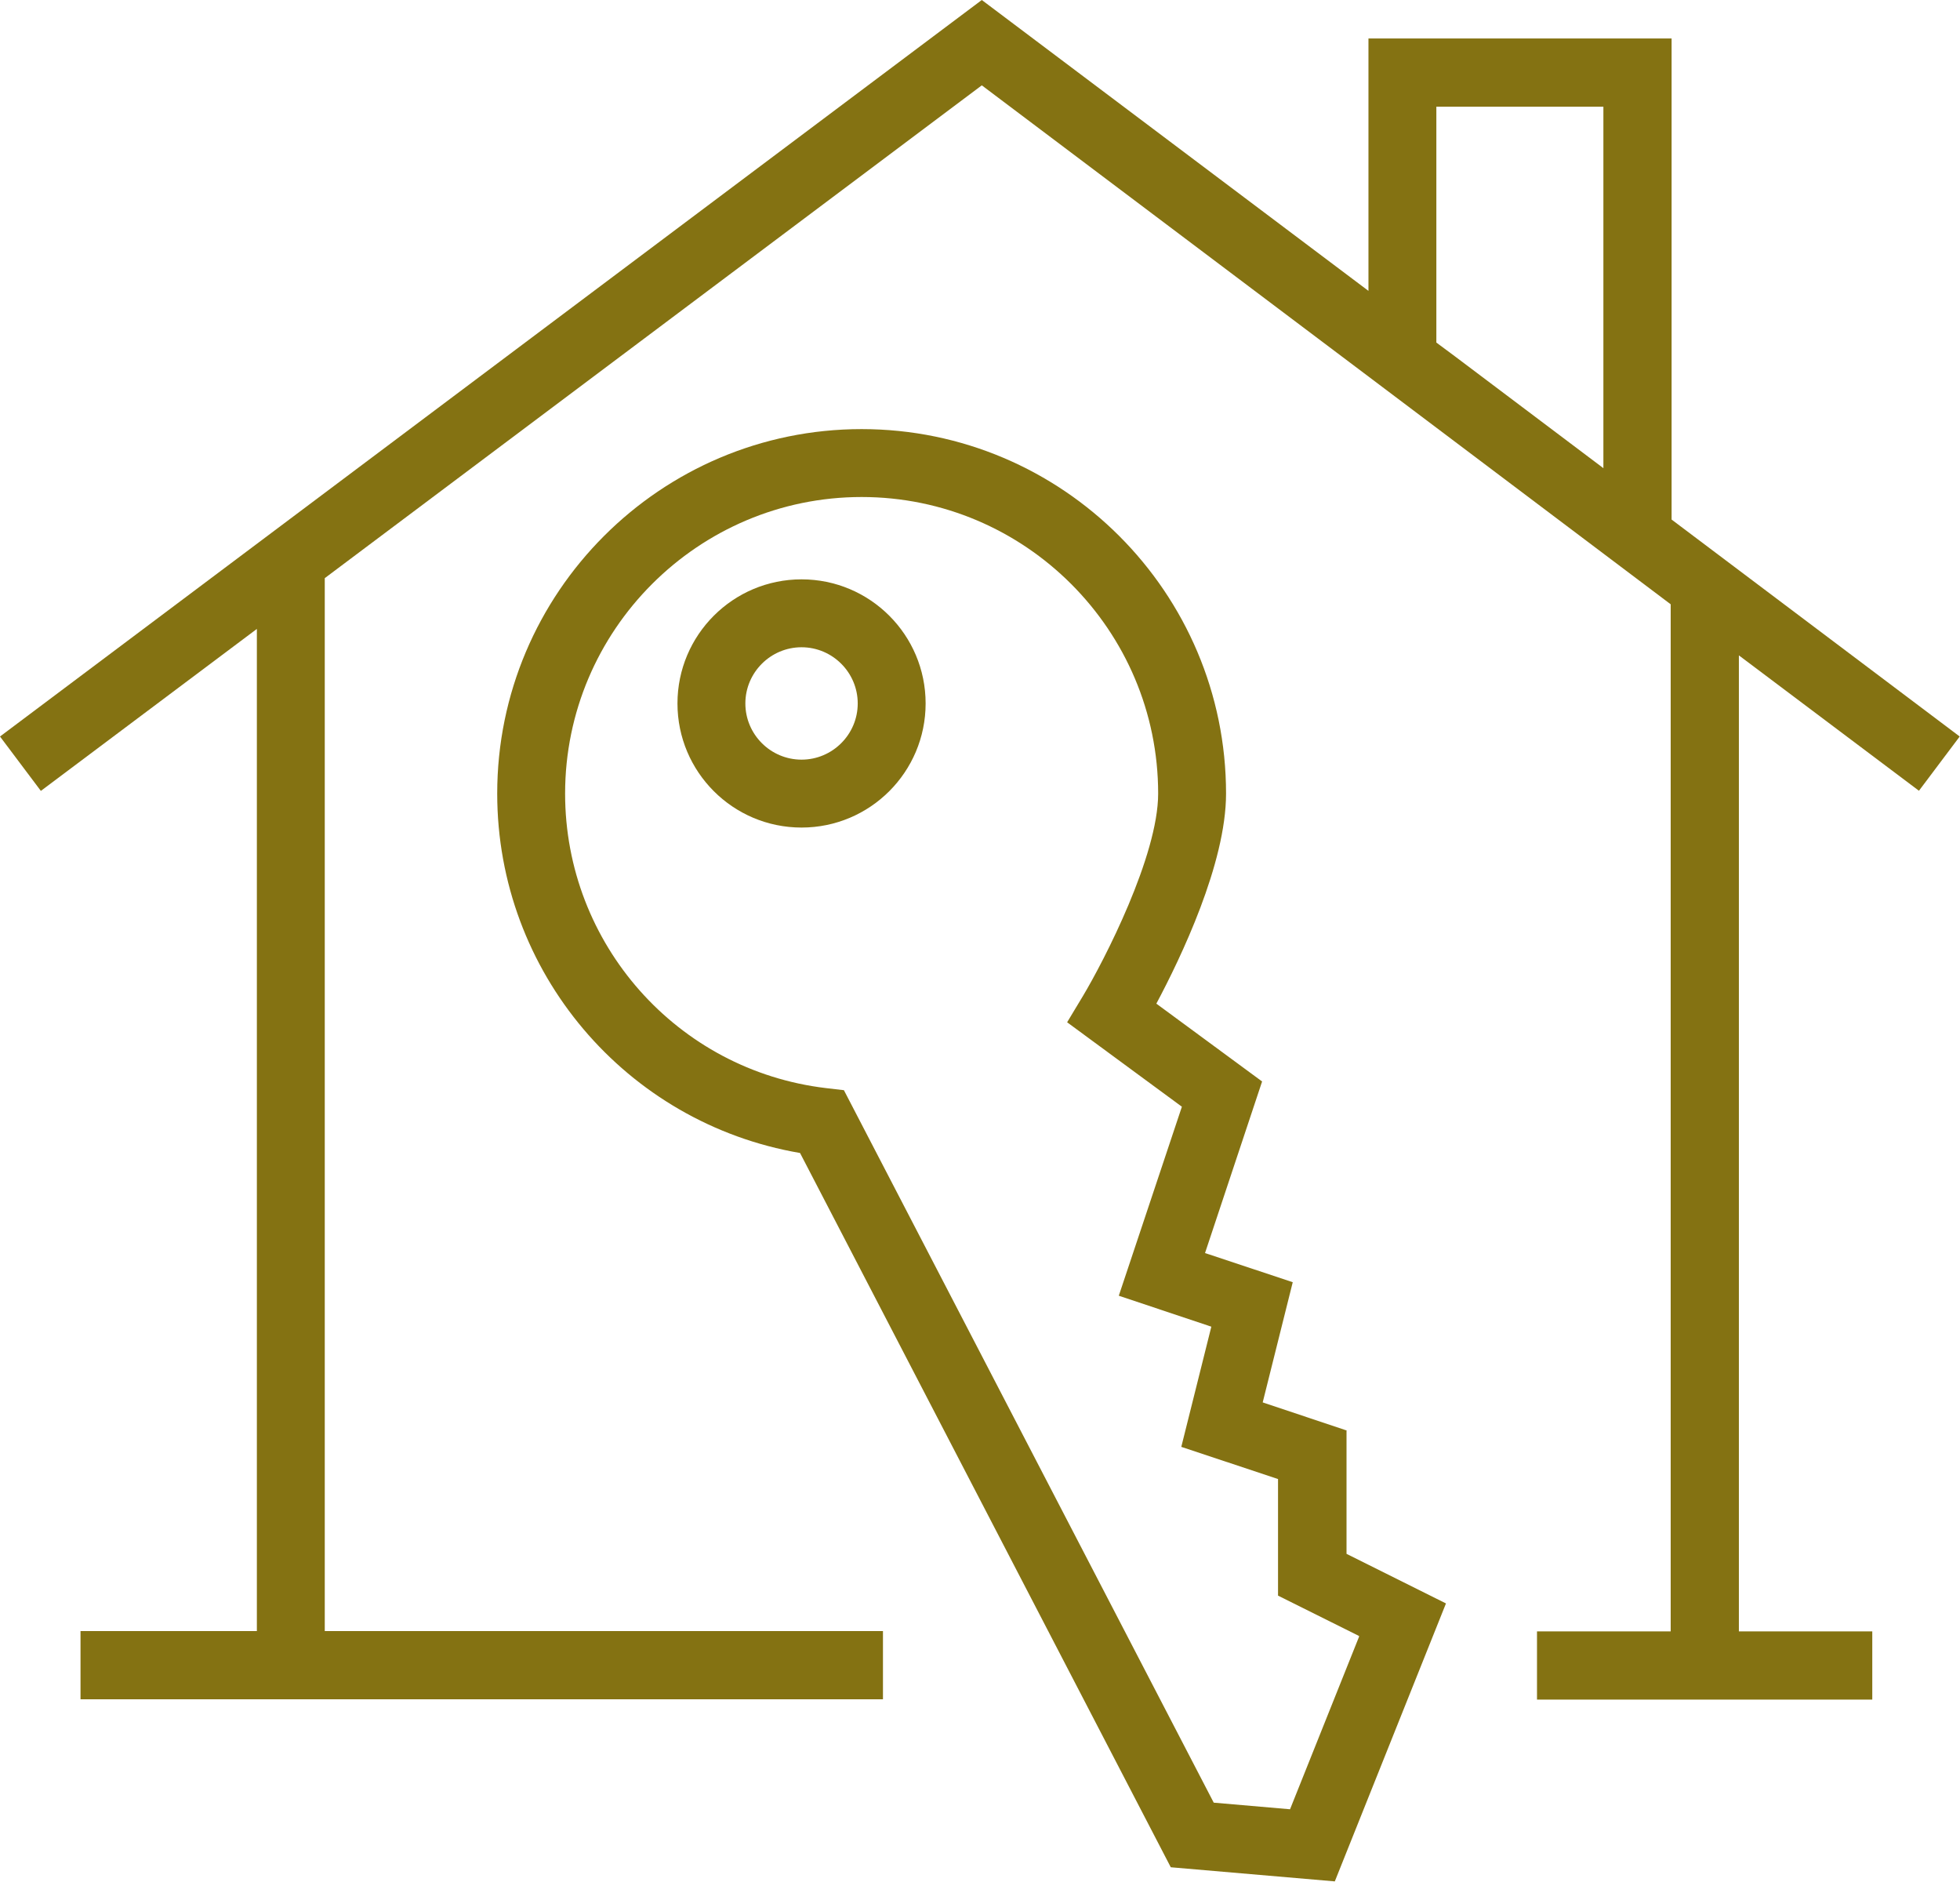
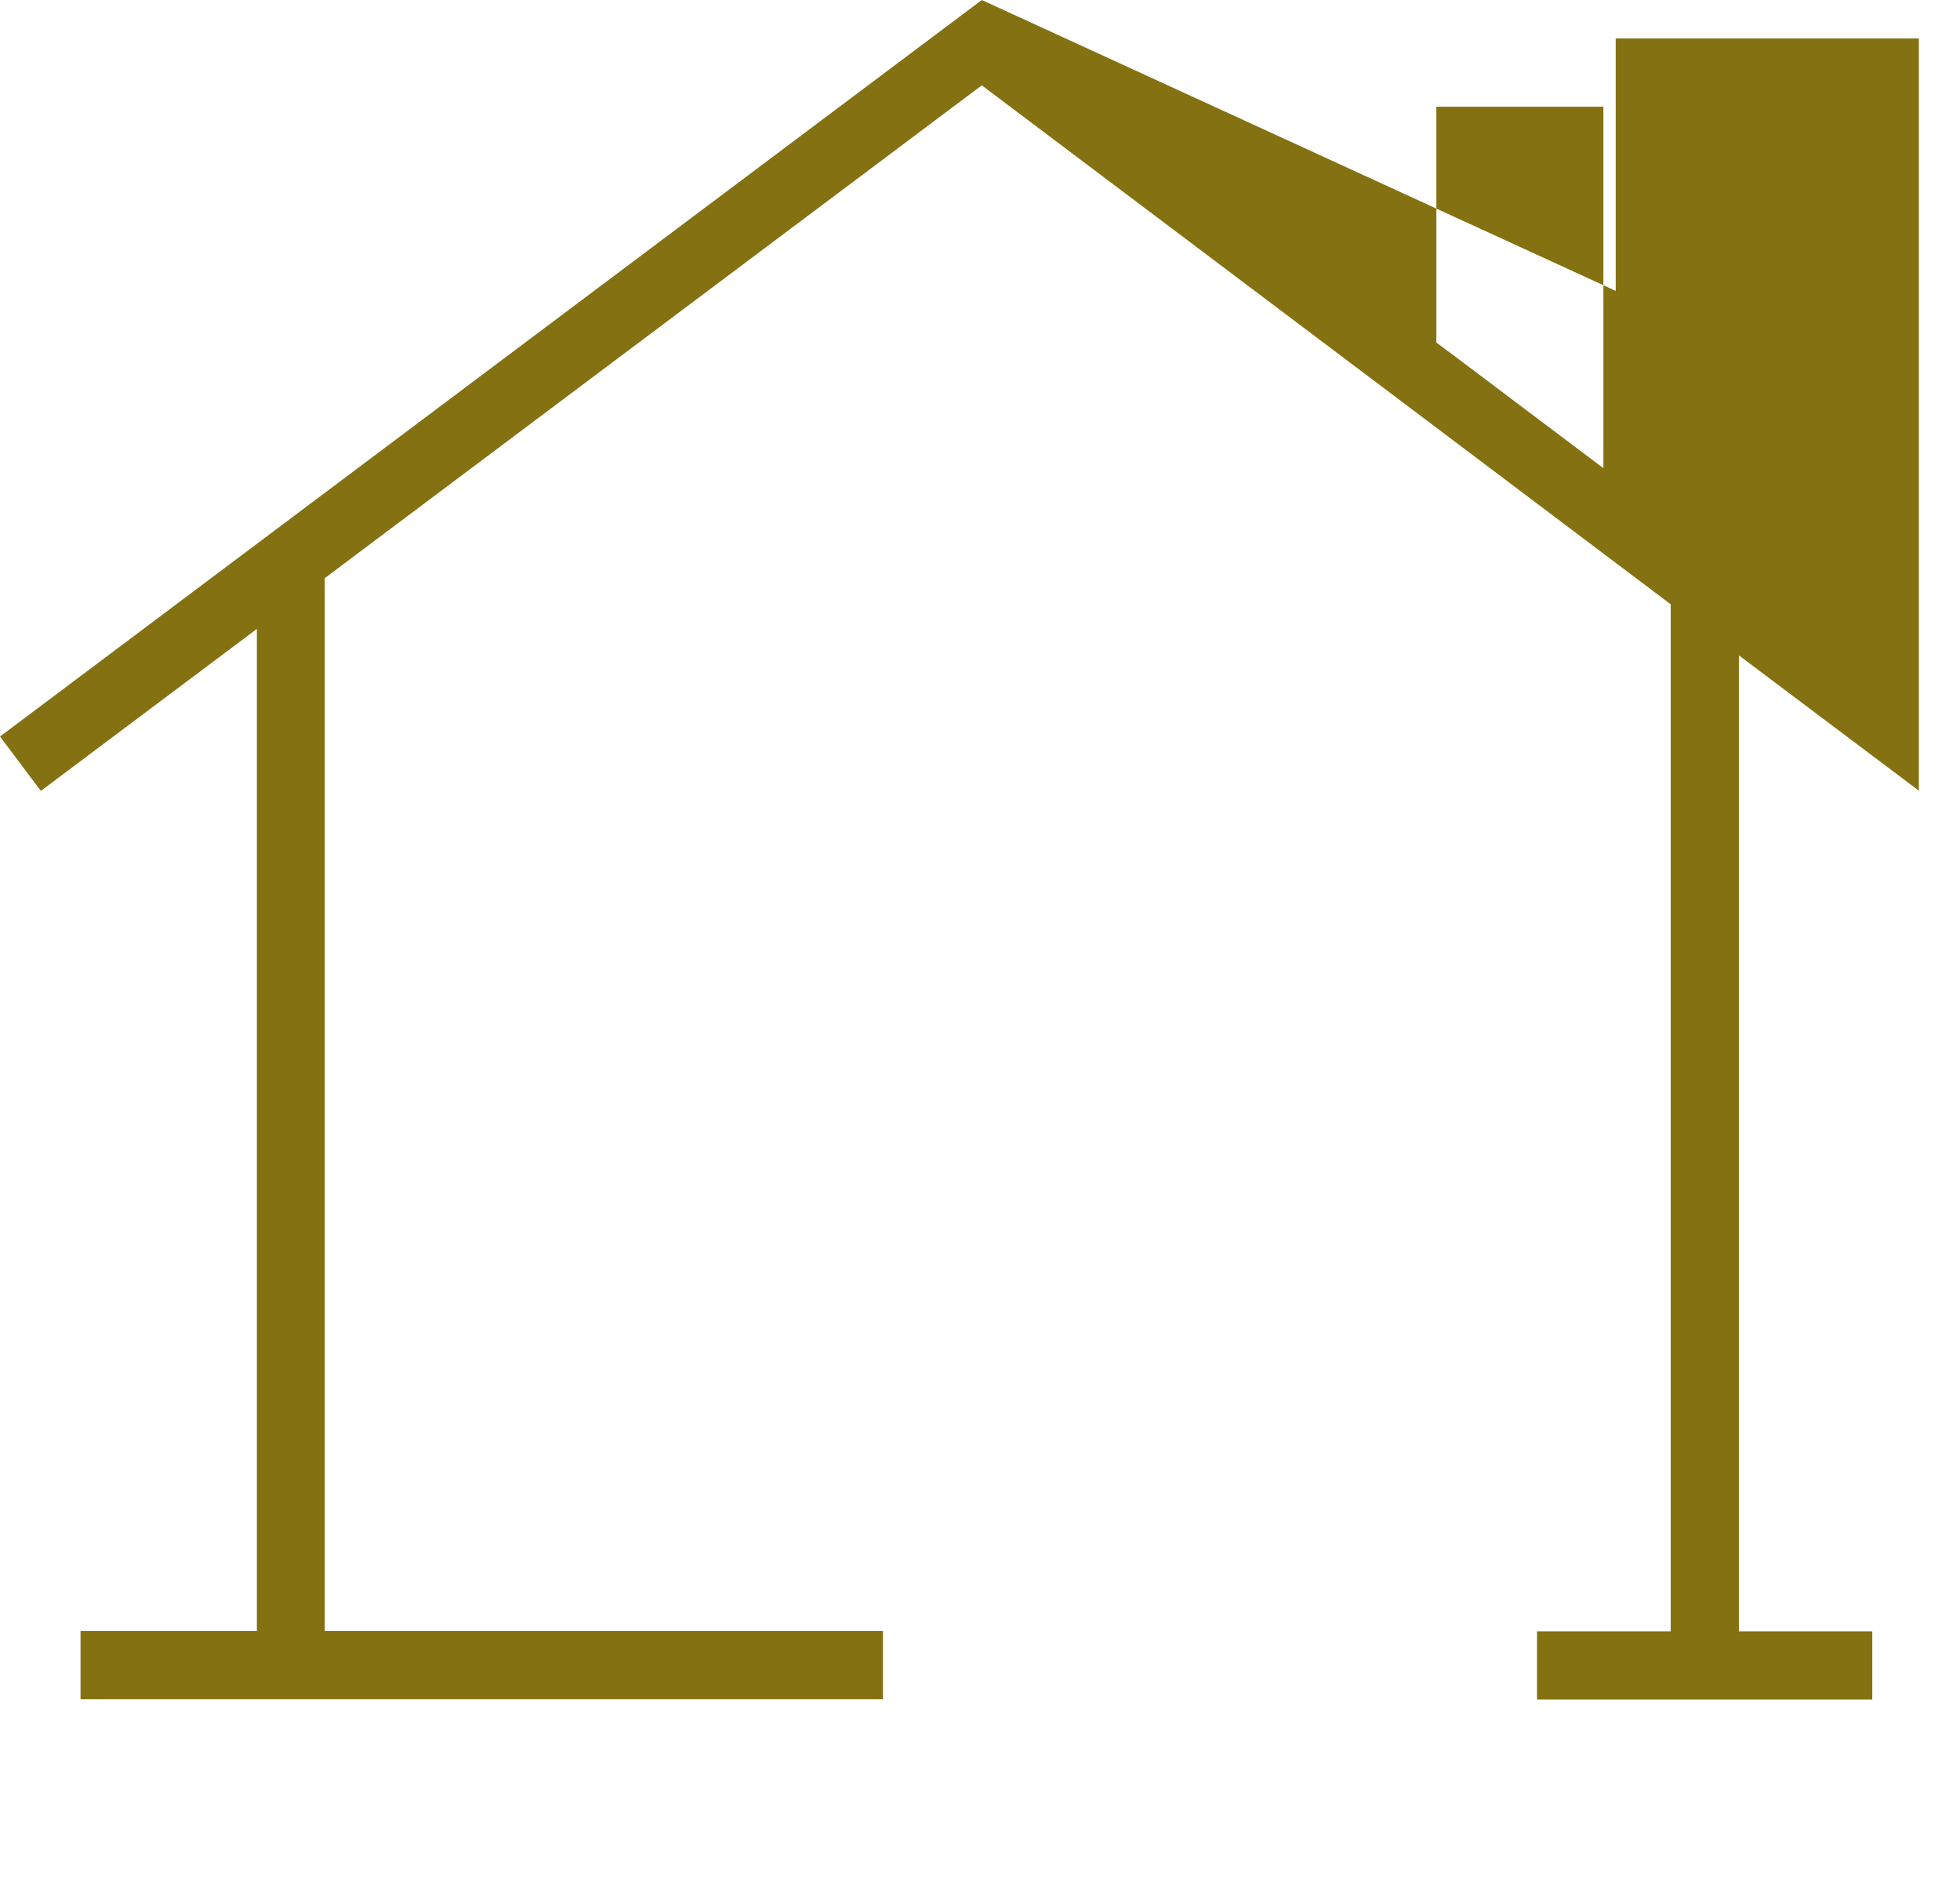
<svg xmlns="http://www.w3.org/2000/svg" id="Layer_2" data-name="Layer 2" viewBox="0 0 65.24 62.62">
  <defs>
    <style>
      .cls-1 {
        fill: #847212;
        stroke-width: 0px;
      }
    </style>
  </defs>
  <g id="Index_fundo">
    <g>
-       <path class="cls-1" d="M63.87,26.32l1.36-1.81-9.59-7.22V1.28h-10.09v8.4L32.68,0,0,24.51l1.36,1.81,7.19-5.39v33.35H2.68v2.27h26.71v-2.27H10.81V19.24L32.68,2.84l12.87,9.69h0s10.06,7.58,10.06,7.58v34.18h-4.45v2.27h11.16v-2.27h-4.44V21.81l6,4.51ZM47.81,3.55h5.56v12.03l-4.94-3.72-.62-.46V3.55Z" />
-       <path class="cls-1" d="M26.68,19.28c-2.28,0-4.13,1.85-4.13,4.13s1.85,4.13,4.13,4.13,4.13-1.85,4.13-4.13-1.85-4.13-4.13-4.13ZM26.68,25.28c-1.03,0-1.87-.84-1.87-1.87s.84-1.87,1.87-1.87,1.87.84,1.87,1.87-.84,1.87-1.87,1.87Z" />
-       <path class="cls-1" d="M44.81,47.6l-2.78-.93,1-4-2.92-.97,1.9-5.71-3.52-2.59c.81-1.52,2.32-4.66,2.32-6.99,0-6.69-5.44-12.13-12.13-12.13s-12.13,5.44-12.13,12.13c0,5.94,4.29,10.97,10.08,11.96l12.34,23.77,5.46.47,3.7-9.25-3.31-1.65v-4.12ZM45.24,54.46l-2.3,5.75-2.54-.22-12.31-23.71-.6-.07c-4.95-.59-8.68-4.8-8.68-9.8,0-5.44,4.43-9.87,9.87-9.87s9.87,4.43,9.87,9.87c0,2.07-1.8,5.56-2.5,6.73l-.53.88,3.82,2.81-2.1,6.29,3.08,1.03-1,4,3.22,1.07v3.88l2.69,1.34Z" />
+       <path class="cls-1" d="M63.87,26.32V1.28h-10.09v8.4L32.68,0,0,24.51l1.36,1.81,7.19-5.39v33.35H2.68v2.27h26.71v-2.27H10.81V19.24L32.68,2.84l12.87,9.69h0s10.06,7.58,10.06,7.58v34.18h-4.45v2.27h11.16v-2.27h-4.44V21.81l6,4.51ZM47.81,3.55h5.56v12.03l-4.94-3.72-.62-.46V3.55Z" />
    </g>
  </g>
</svg>